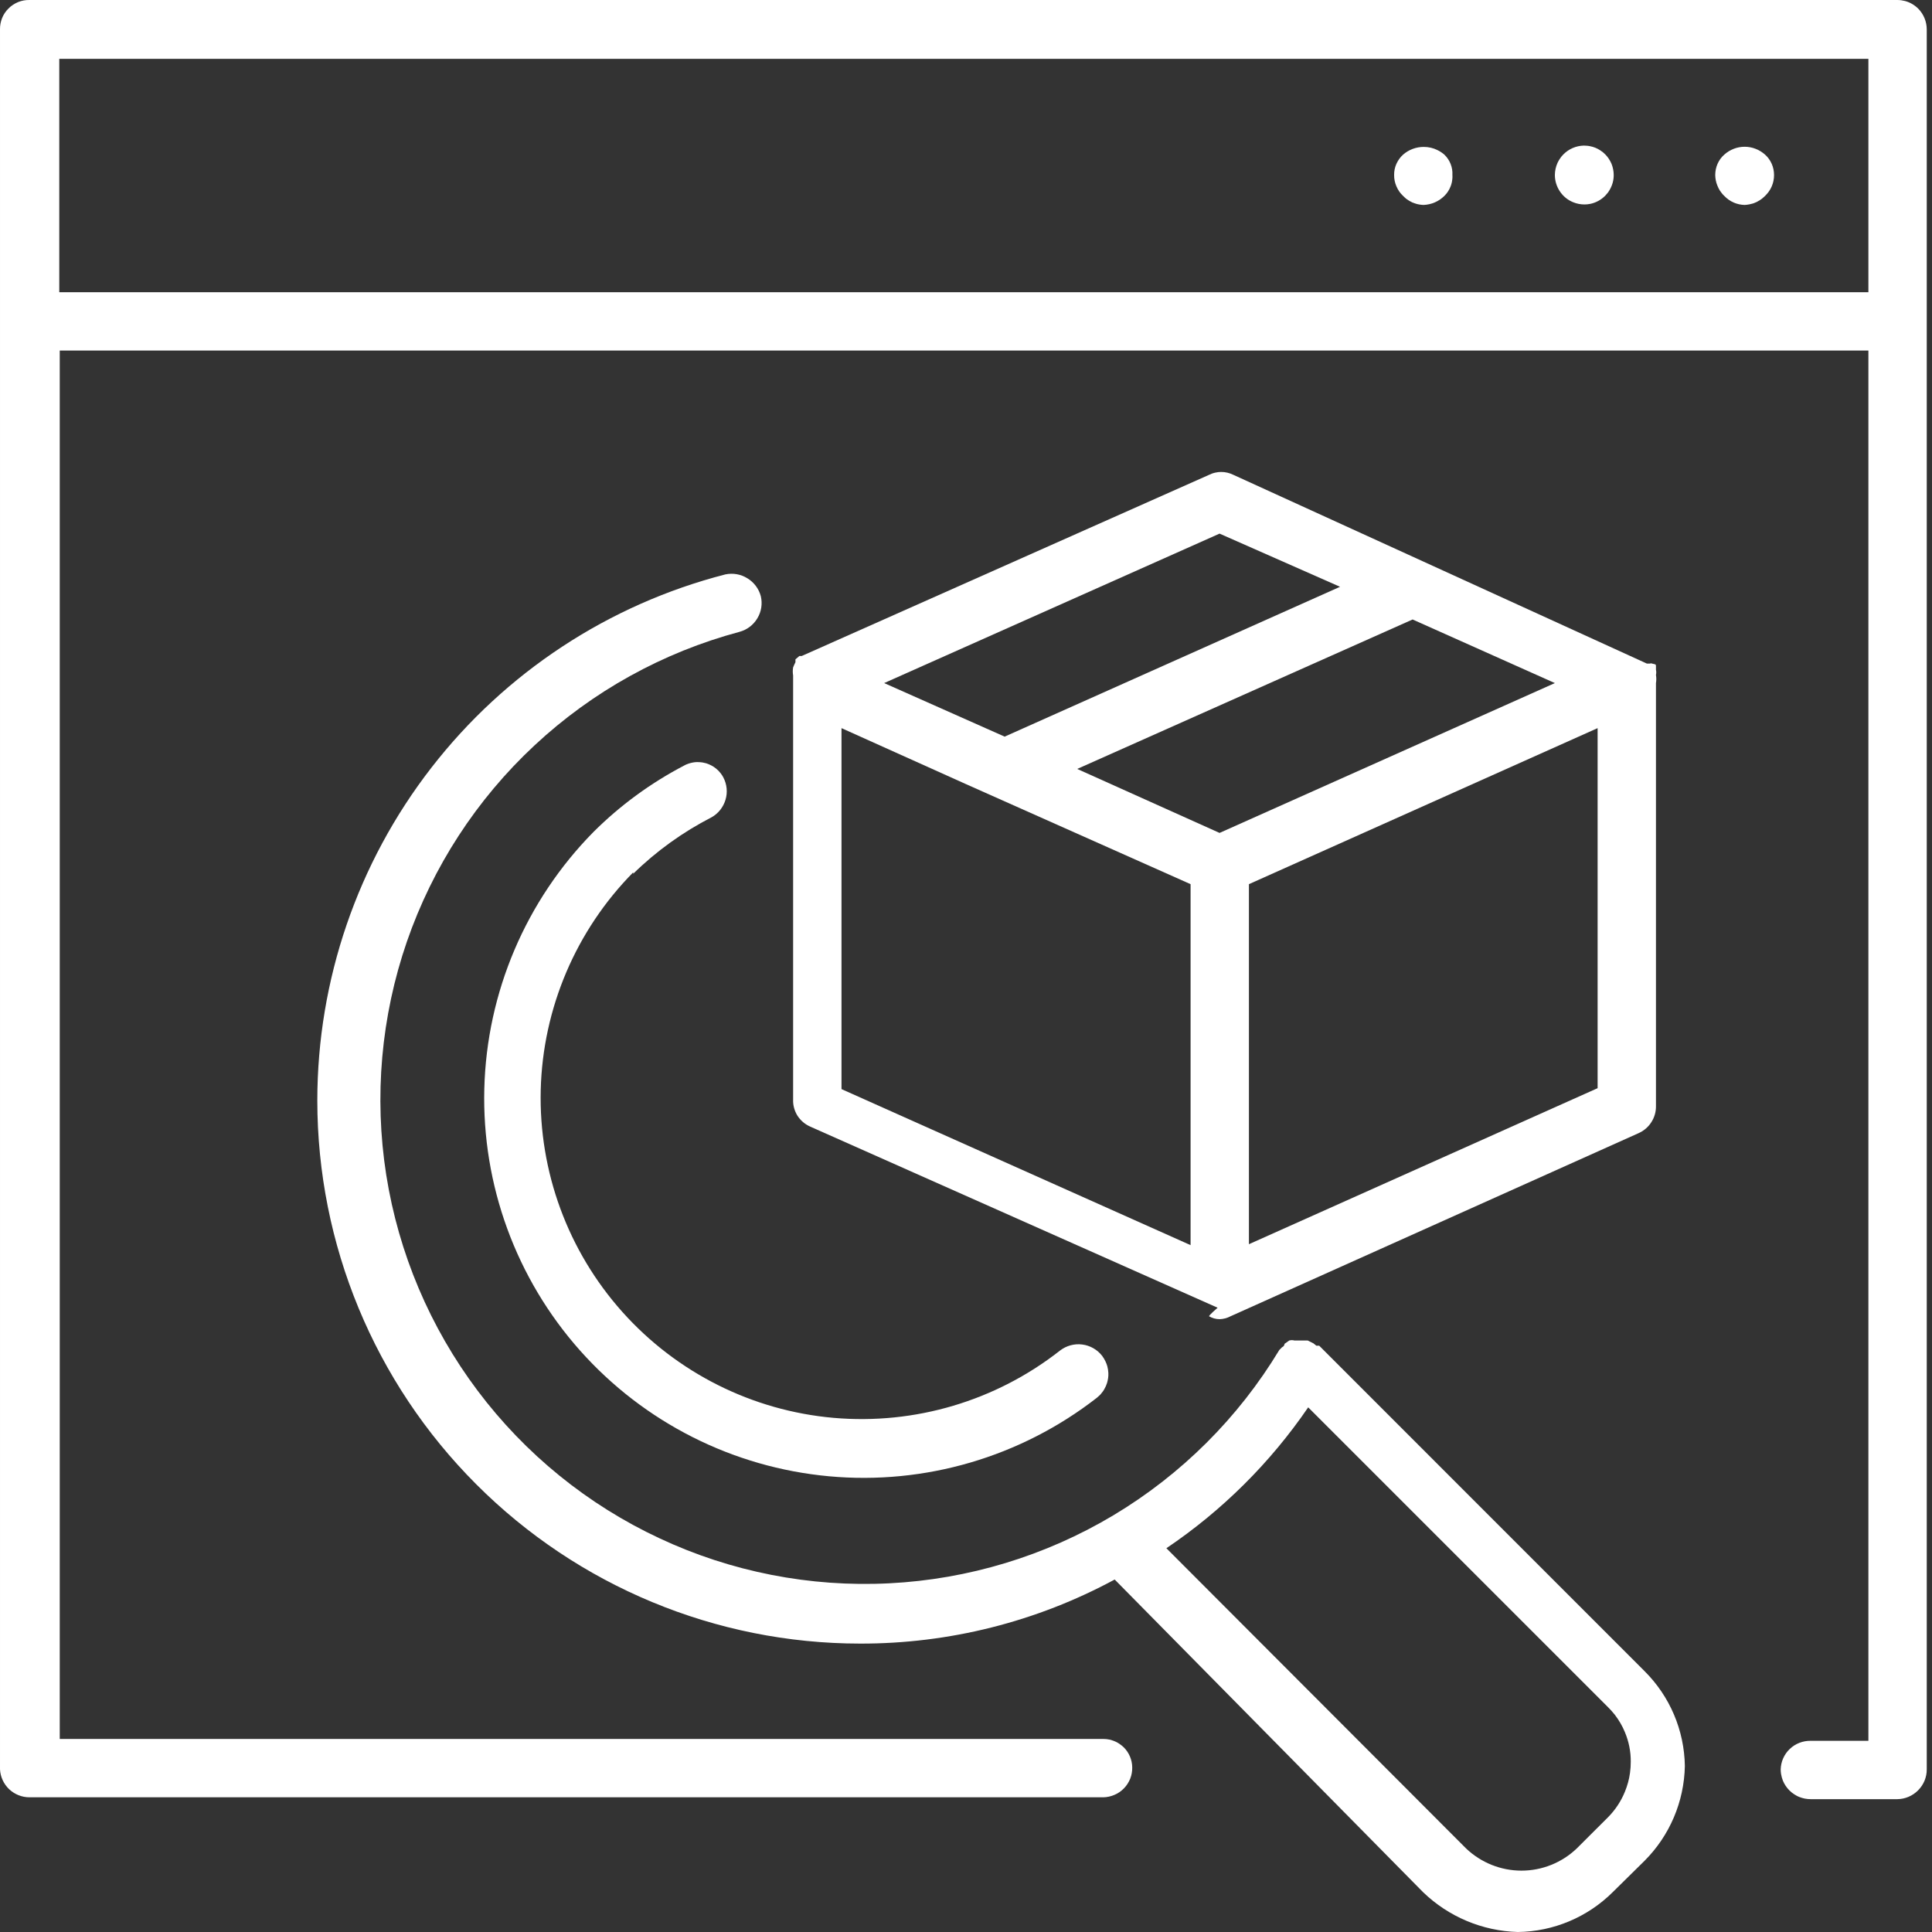
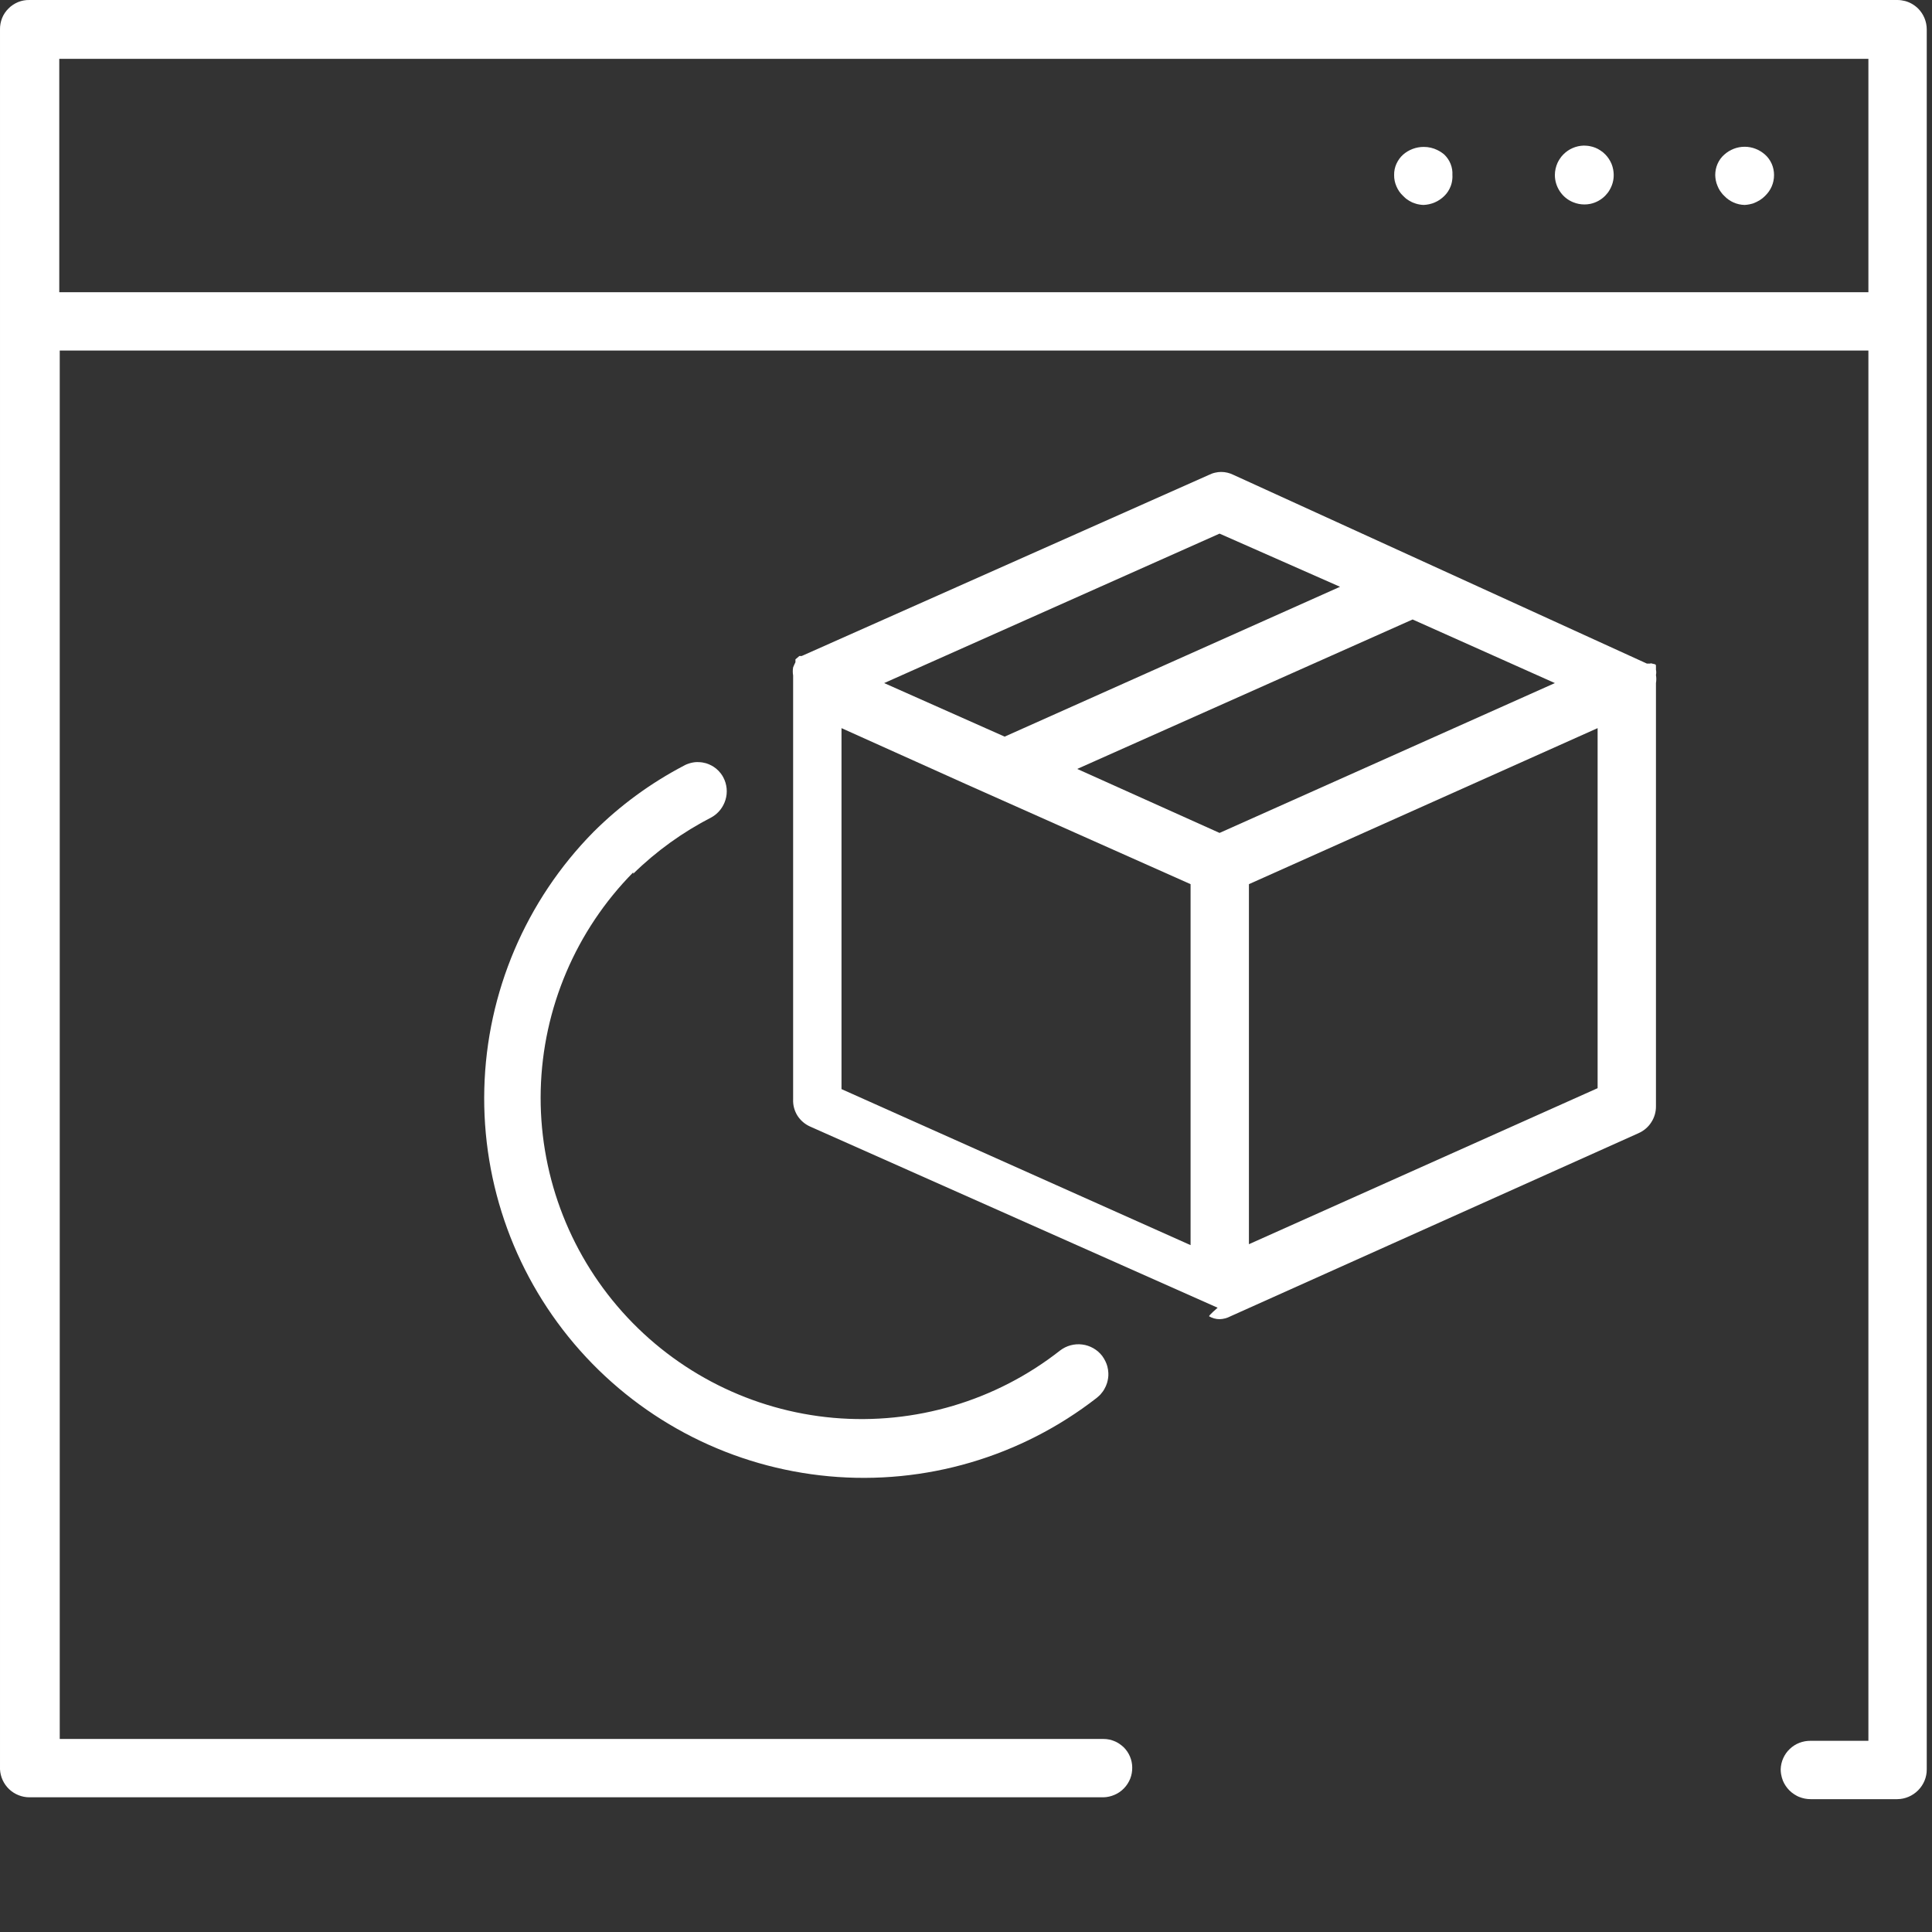
<svg xmlns="http://www.w3.org/2000/svg" width="25" height="25" viewBox="0 0 25 25" fill="none">
  <rect x="0" y="0" width="25" height="25" fill="#333333" stroke="none" />
-   <path d="M22.312 2.001C22.274 2.034 22.245 2.075 22.225 2.12C22.205 2.166 22.195 2.215 22.195 2.265C22.196 2.313 22.205 2.359 22.223 2.402C22.232 2.424 22.242 2.446 22.255 2.466C22.261 2.475 22.267 2.484 22.274 2.492C22.285 2.508 22.298 2.522 22.312 2.535C22.346 2.571 22.387 2.6 22.432 2.62C22.477 2.64 22.526 2.651 22.576 2.652C22.597 2.651 22.618 2.648 22.639 2.644C22.65 2.642 22.661 2.639 22.671 2.636L22.683 2.633L22.7 2.627C22.752 2.607 22.8 2.576 22.84 2.535C22.876 2.5 22.906 2.459 22.926 2.412C22.946 2.366 22.956 2.316 22.956 2.265C22.956 2.215 22.946 2.166 22.926 2.12C22.906 2.075 22.877 2.034 22.84 2.001C22.767 1.936 22.673 1.899 22.576 1.899C22.478 1.899 22.384 1.936 22.312 2.001Z" fill="white" />
+   <path d="M22.312 2.001C22.274 2.034 22.245 2.075 22.225 2.12C22.205 2.166 22.195 2.215 22.195 2.265C22.196 2.313 22.205 2.359 22.223 2.402C22.232 2.424 22.242 2.446 22.255 2.466C22.261 2.475 22.267 2.484 22.274 2.492C22.285 2.508 22.298 2.522 22.312 2.535C22.346 2.571 22.387 2.6 22.432 2.62C22.477 2.64 22.526 2.651 22.576 2.652C22.597 2.651 22.618 2.648 22.639 2.644C22.65 2.642 22.661 2.639 22.671 2.636L22.683 2.633C22.752 2.607 22.8 2.576 22.84 2.535C22.876 2.5 22.906 2.459 22.926 2.412C22.946 2.366 22.956 2.316 22.956 2.265C22.956 2.215 22.946 2.166 22.926 2.12C22.906 2.075 22.877 2.034 22.84 2.001C22.767 1.936 22.673 1.899 22.576 1.899C22.478 1.899 22.384 1.936 22.312 2.001Z" fill="white" />
  <path d="M20.185 2.477C20.143 2.414 20.12 2.341 20.12 2.265C20.12 2.209 20.133 2.155 20.155 2.106C20.163 2.09 20.171 2.075 20.18 2.061C20.194 2.038 20.211 2.017 20.23 1.998C20.3 1.927 20.395 1.886 20.495 1.884C20.508 1.884 20.521 1.885 20.534 1.886C20.548 1.887 20.562 1.889 20.576 1.892C20.623 1.901 20.668 1.919 20.708 1.946C20.732 1.961 20.755 1.98 20.775 2.001C20.807 2.034 20.832 2.073 20.851 2.115C20.853 2.121 20.856 2.127 20.858 2.134L20.863 2.148C20.865 2.154 20.867 2.16 20.868 2.166C20.873 2.185 20.877 2.204 20.879 2.224C20.883 2.261 20.882 2.298 20.875 2.335C20.867 2.378 20.851 2.419 20.829 2.457C20.814 2.484 20.794 2.509 20.772 2.532C20.719 2.586 20.651 2.623 20.578 2.638C20.529 2.648 20.479 2.648 20.431 2.639C20.406 2.634 20.381 2.627 20.357 2.617C20.287 2.589 20.227 2.54 20.185 2.477Z" fill="white" />
  <path d="M18.156 2.001C18.119 2.034 18.09 2.075 18.069 2.121C18.049 2.166 18.039 2.215 18.04 2.265C18.039 2.316 18.05 2.366 18.07 2.412C18.09 2.459 18.119 2.501 18.156 2.535C18.164 2.543 18.172 2.551 18.18 2.558C18.186 2.563 18.191 2.567 18.196 2.572C18.221 2.591 18.248 2.607 18.276 2.62C18.285 2.624 18.294 2.627 18.303 2.63C18.325 2.638 18.347 2.644 18.369 2.647C18.386 2.65 18.403 2.651 18.42 2.652C18.522 2.648 18.618 2.607 18.69 2.535C18.726 2.5 18.753 2.458 18.771 2.411C18.782 2.383 18.789 2.355 18.792 2.325C18.793 2.318 18.794 2.312 18.794 2.305C18.795 2.292 18.795 2.278 18.794 2.265C18.797 2.216 18.789 2.167 18.771 2.122C18.753 2.076 18.725 2.035 18.69 2.001C18.663 1.978 18.634 1.958 18.602 1.943C18.547 1.915 18.486 1.901 18.423 1.901C18.325 1.901 18.23 1.936 18.156 2.001Z" fill="white" />
  <path fill-rule="evenodd" clip-rule="evenodd" d="M14.277 23.257C14.327 23.256 14.376 23.245 14.422 23.225C14.468 23.206 14.509 23.177 14.544 23.141C14.579 23.105 14.606 23.063 14.625 23.016C14.643 22.97 14.652 22.92 14.651 22.87C14.65 22.772 14.61 22.678 14.54 22.609C14.523 22.593 14.504 22.578 14.485 22.565C14.472 22.556 14.458 22.548 14.444 22.541L14.431 22.535C14.424 22.532 14.417 22.529 14.409 22.526C14.399 22.522 14.39 22.519 14.38 22.516L14.373 22.514L14.361 22.511C14.334 22.505 14.306 22.502 14.277 22.502H0.773V4.536H24.177V22.526H23.429C23.329 22.525 23.232 22.562 23.16 22.631C23.087 22.7 23.045 22.795 23.042 22.895C23.042 22.915 23.044 22.936 23.047 22.956C23.052 22.986 23.06 23.015 23.071 23.043C23.091 23.09 23.119 23.132 23.155 23.168C23.174 23.187 23.195 23.204 23.217 23.218C23.227 23.225 23.238 23.231 23.249 23.237L23.259 23.242L23.267 23.246L23.281 23.252C23.328 23.271 23.378 23.281 23.429 23.281H24.552C24.653 23.28 24.75 23.238 24.821 23.166C24.893 23.093 24.933 22.996 24.932 22.895V0.381C24.932 0.28 24.892 0.183 24.821 0.111C24.773 0.064 24.715 0.03 24.651 0.013C24.619 0.005 24.586 5.07689e-05 24.552 5.07689e-05H0.381C0.33 -0.001 0.281 0.008 0.234 0.027C0.21 0.037 0.188 0.049 0.167 0.063C0.146 0.077 0.127 0.092 0.11 0.11C0.074 0.145 0.046 0.187 0.027 0.234C0.009 0.281 -0.001 0.33 5.04077e-05 0.381V22.895C0.005 22.992 0.047 23.084 0.118 23.152C0.189 23.219 0.283 23.257 0.381 23.257H14.277ZM0.767 0.761H24.177V3.781H0.767V0.761Z" fill="white" />
-   <path fill-rule="evenodd" clip-rule="evenodd" d="M6.163 19.207C4.846 17.89 4.106 16.103 4.106 14.24C4.107 12.681 4.626 11.166 5.582 9.934C6.537 8.702 7.875 7.822 9.385 7.433C9.483 7.412 9.586 7.43 9.671 7.483C9.757 7.535 9.819 7.618 9.845 7.715C9.868 7.813 9.852 7.916 9.8 8.001C9.749 8.087 9.666 8.15 9.569 8.176C8.578 8.441 7.668 8.945 6.918 9.644C6.167 10.343 5.6 11.216 5.265 12.185C4.931 13.154 4.839 14.191 4.998 15.204C5.158 16.217 5.564 17.175 6.18 17.995C6.796 18.815 7.604 19.471 8.533 19.905C9.461 20.34 10.482 20.54 11.507 20.488C12.531 20.436 13.527 20.134 14.407 19.608C15.287 19.081 16.024 18.347 16.554 17.469L16.591 17.432C16.604 17.427 16.611 17.418 16.616 17.41C16.622 17.399 16.622 17.389 16.622 17.389L16.649 17.37L16.683 17.346C16.705 17.34 16.728 17.34 16.75 17.346H16.922L16.996 17.383L17.033 17.413H17.07L21.28 21.624C21.608 21.95 21.795 22.39 21.802 22.852C21.793 23.313 21.606 23.753 21.28 24.079L20.869 24.484C20.542 24.809 20.102 24.994 19.641 25C19.182 24.987 18.744 24.803 18.414 24.484L14.424 20.439C13.412 20.986 12.279 21.271 11.128 21.268C9.265 21.267 7.479 20.525 6.163 19.207ZM20.808 22.091L16.928 18.211C16.437 18.929 15.814 19.548 15.093 20.034L18.972 23.92C19.165 24.103 19.421 24.206 19.688 24.206C19.954 24.206 20.21 24.103 20.402 23.92L20.808 23.515C20.902 23.42 20.976 23.308 21.026 23.185C21.058 23.107 21.081 23.025 21.092 22.942C21.099 22.894 21.102 22.845 21.102 22.796C21.103 22.665 21.077 22.535 21.026 22.414C20.993 22.333 20.948 22.257 20.895 22.188C20.88 22.17 20.865 22.152 20.849 22.134C20.836 22.119 20.822 22.105 20.808 22.091Z" fill="white" />
  <path d="M8.194 11.306C8.493 11.013 8.835 10.767 9.207 10.576C9.295 10.527 9.359 10.445 9.388 10.349C9.417 10.253 9.407 10.149 9.36 10.06C9.351 10.042 9.339 10.024 9.326 10.007C9.309 9.985 9.289 9.964 9.267 9.946C9.229 9.915 9.185 9.892 9.138 9.877C9.107 9.868 9.076 9.863 9.044 9.862C9.026 9.861 9.009 9.861 8.991 9.863C8.958 9.867 8.925 9.875 8.894 9.887C8.88 9.892 8.865 9.899 8.851 9.907C8.419 10.133 8.024 10.422 7.679 10.766C6.804 11.654 6.299 12.841 6.267 14.087C6.235 15.333 6.678 16.545 7.506 17.476C8.335 18.408 9.486 18.989 10.728 19.103C11.969 19.217 13.207 18.854 14.191 18.089C14.203 18.079 14.214 18.07 14.225 18.059C14.23 18.054 14.236 18.048 14.241 18.043C14.252 18.03 14.262 18.018 14.272 18.004C14.278 17.995 14.285 17.985 14.29 17.975C14.305 17.95 14.316 17.924 14.325 17.896C14.331 17.875 14.336 17.854 14.339 17.832C14.34 17.822 14.341 17.811 14.342 17.801C14.342 17.79 14.342 17.778 14.342 17.766C14.341 17.737 14.336 17.709 14.329 17.681C14.323 17.659 14.315 17.638 14.305 17.617C14.293 17.592 14.279 17.568 14.262 17.545C14.231 17.505 14.192 17.471 14.148 17.446C14.104 17.421 14.055 17.404 14.005 17.398C13.954 17.391 13.903 17.395 13.854 17.408C13.805 17.421 13.759 17.444 13.718 17.475C12.887 18.128 11.839 18.439 10.786 18.347C9.733 18.254 8.756 17.763 8.052 16.975C7.348 16.186 6.971 15.16 6.997 14.103C7.024 13.047 7.452 12.04 8.194 11.288V11.306Z" fill="white" />
  <path fill-rule="evenodd" clip-rule="evenodd" d="M15.781 17.07C15.733 17.07 15.687 17.057 15.646 17.033C15.64 17.021 15.756 16.922 15.756 16.922L10.484 14.578C10.416 14.548 10.359 14.499 10.319 14.437C10.28 14.374 10.26 14.302 10.263 14.228V8.74C10.257 8.706 10.257 8.671 10.263 8.636C10.272 8.613 10.282 8.591 10.293 8.569V8.532L10.343 8.489H10.373L15.646 6.144C15.671 6.132 15.697 6.122 15.725 6.116C15.75 6.11 15.776 6.107 15.802 6.107C15.857 6.107 15.91 6.12 15.959 6.144L21.311 8.587H21.348C21.379 8.587 21.329 8.575 21.379 8.587C21.407 8.594 21.419 8.595 21.424 8.601C21.428 8.606 21.428 8.614 21.428 8.63V8.667C21.433 8.689 21.433 8.712 21.428 8.734C21.434 8.769 21.434 8.804 21.428 8.839V14.314C21.429 14.388 21.408 14.461 21.367 14.523C21.349 14.552 21.326 14.578 21.3 14.601C21.271 14.627 21.237 14.648 21.201 14.664L15.922 17.033C15.879 17.056 15.83 17.069 15.781 17.07ZM16.161 16.1L20.673 14.081V9.422L16.161 11.441V16.1ZM15.781 10.778L20.12 8.839L18.279 8.016L13.939 9.95L15.781 10.778ZM17.34 7.593L15.781 6.905L11.441 8.839L13 9.532L17.34 7.593ZM10.889 14.093L15.406 16.112V11.441L12.485 10.14L10.889 9.422V14.093Z" fill="white" />
</svg>